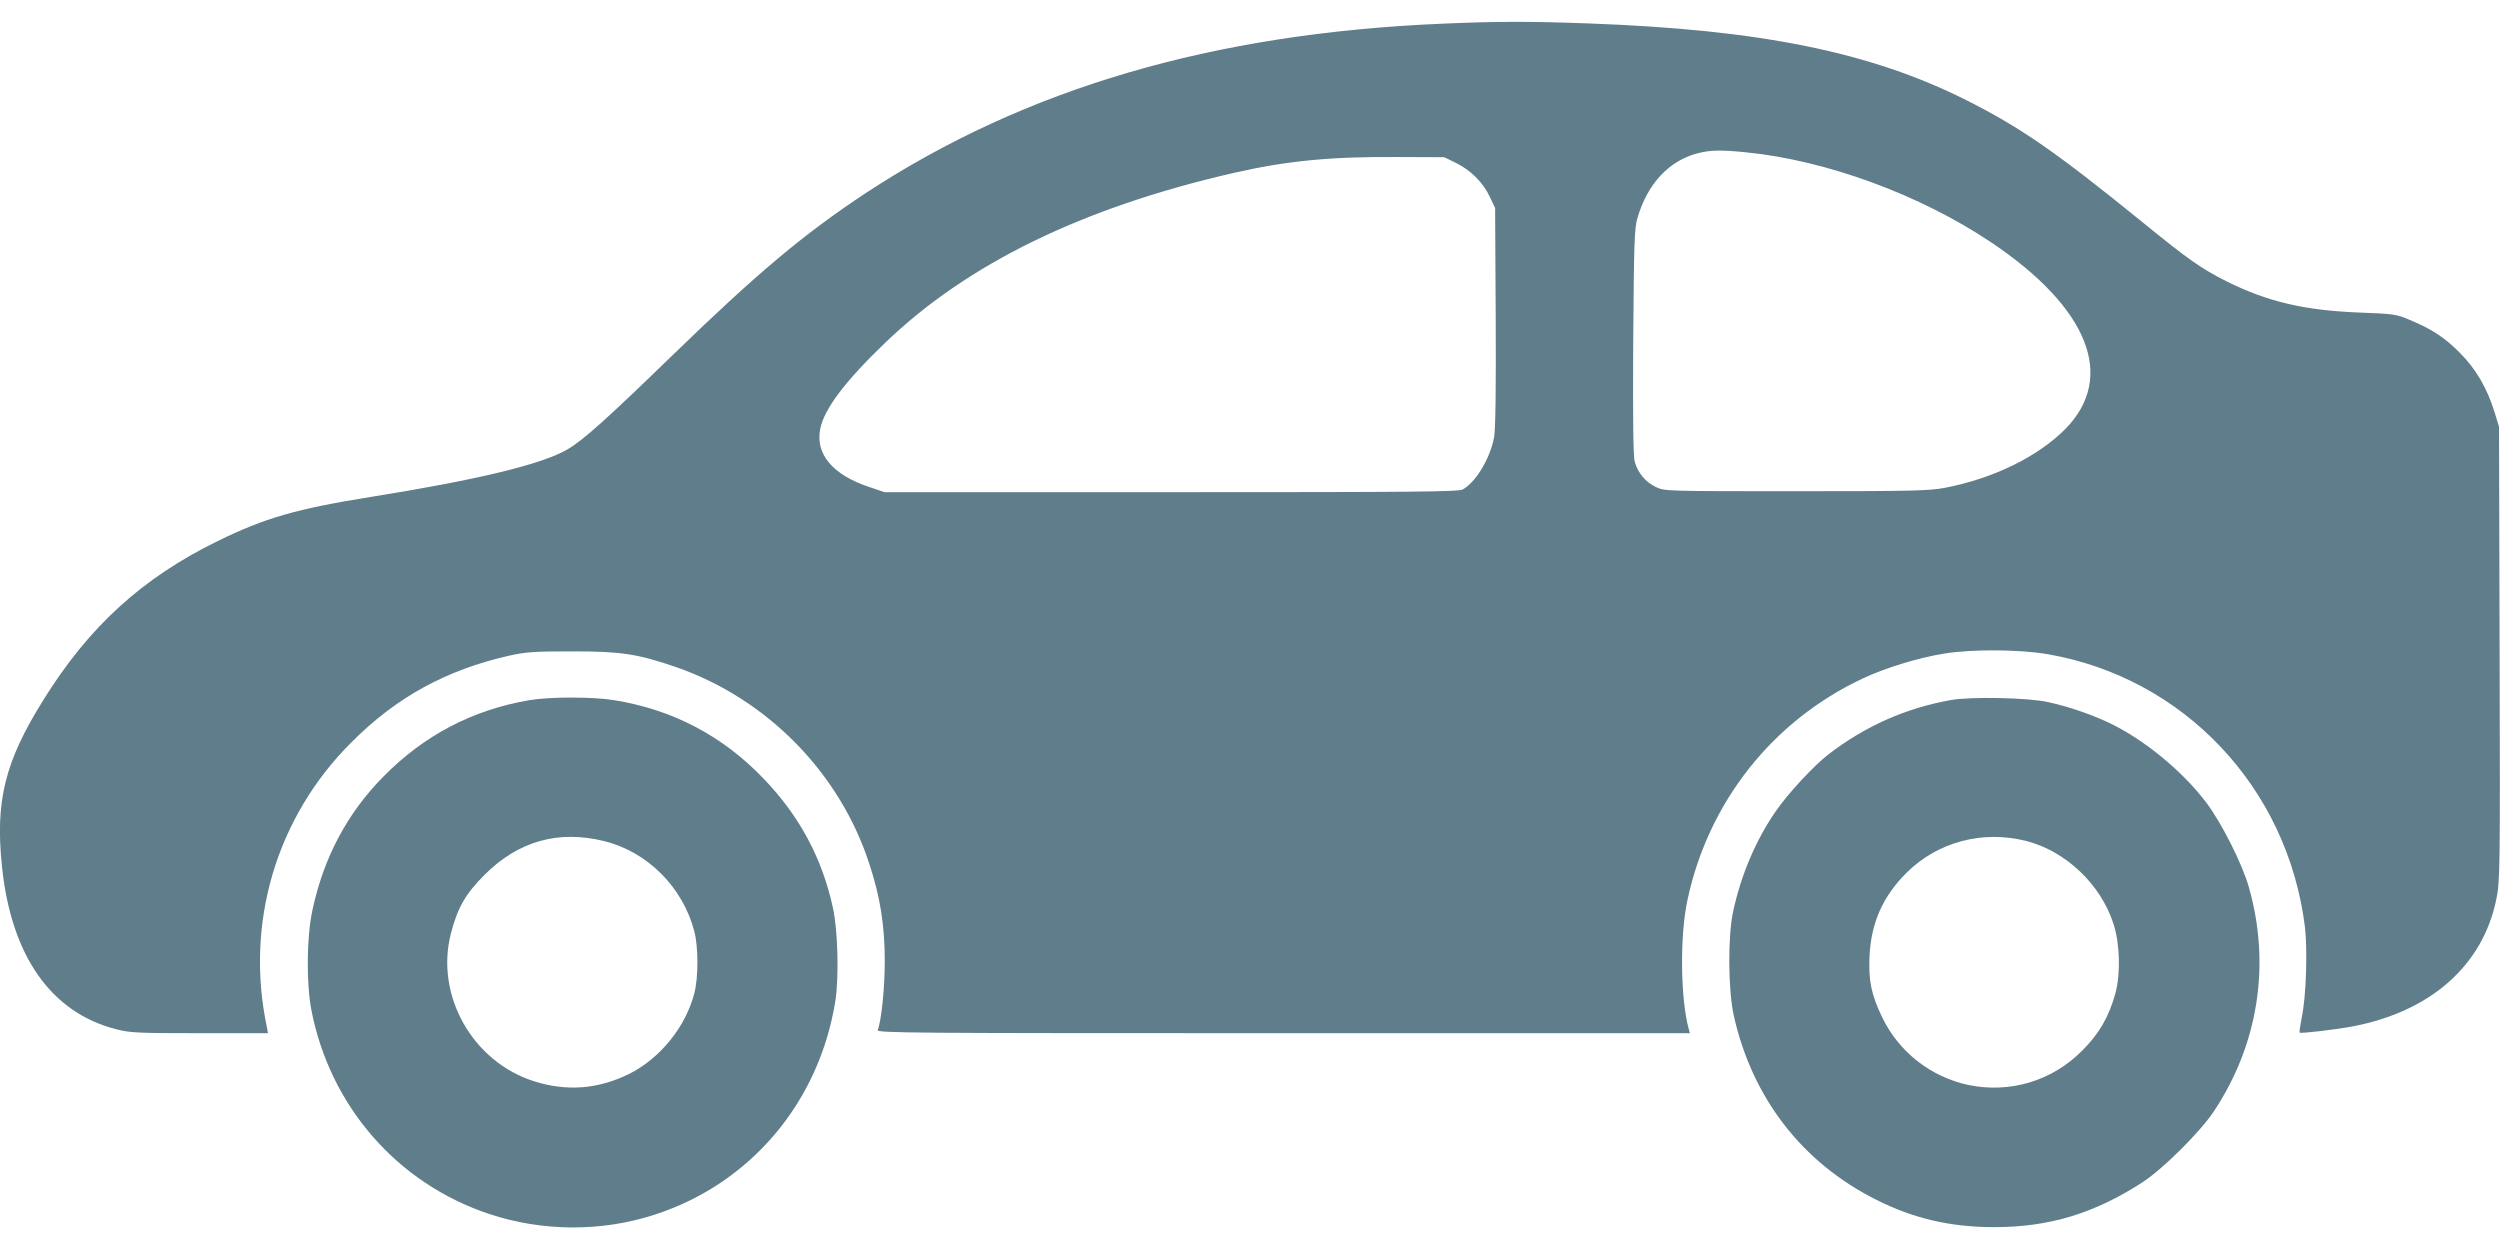
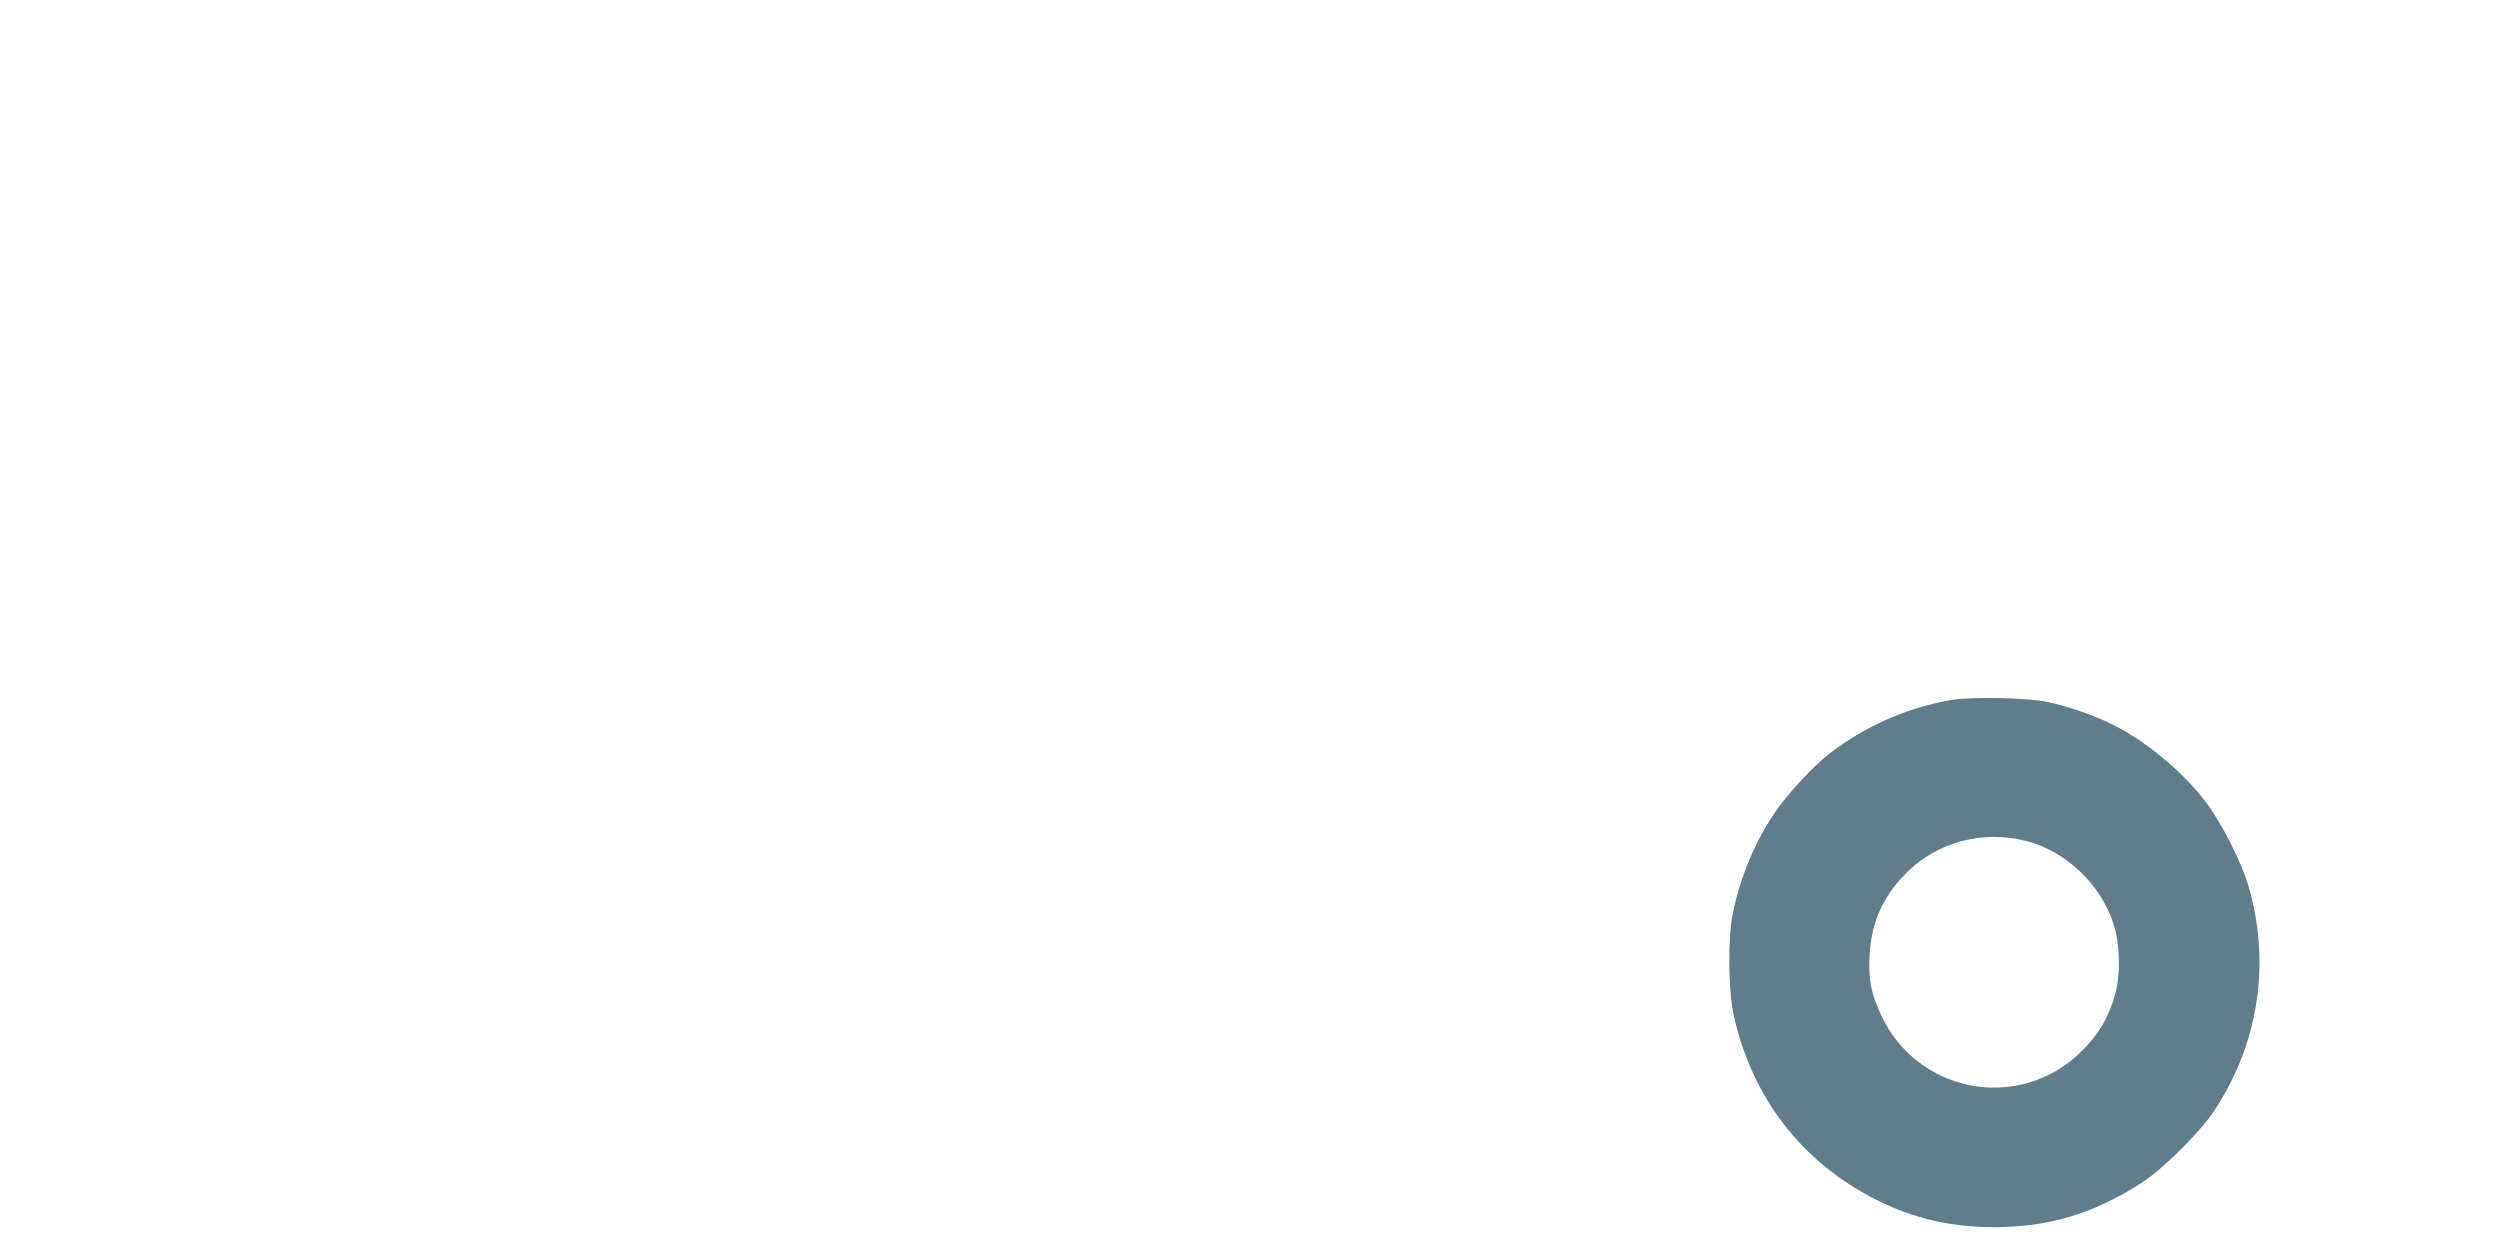
<svg xmlns="http://www.w3.org/2000/svg" version="1.0" width="1280pt" height="640pt" viewBox="0 0 1280 640" preserveAspectRatio="xMidYMid meet">
  <g transform="translate(0,640) scale(0.1,-0.1)" fill="#607d8b" stroke="none">
-     <path d="M7390 6279 c-1178 -49 -2139 -331 -2955 -866 -318 -210 -555 -408 -996 -836 -333 -323 -453 -431 -534 -478 -130 -76 -460 -156 -1005 -243 -382 -61 -544 -108 -785 -226 -386 -189 -659 -437 -893 -814 -197 -315 -247 -517 -212 -851 47 -459 251 -750 586 -835 70 -18 111 -20 427 -20 l349 0 -6 33 c-112 533 49 1074 434 1457 230 231 485 370 807 443 85 19 128 22 323 22 252 0 335 -13 533 -81 464 -162 835 -539 987 -1004 57 -173 80 -317 80 -503 0 -134 -17 -302 -36 -351 -6 -15 160 -16 2076 -16 l2082 0 -6 23 c-42 153 -46 477 -6 660 107 501 436 917 897 1133 116 55 288 107 419 128 144 23 381 21 526 -3 698 -120 1230 -682 1319 -1395 14 -118 7 -357 -16 -465 -8 -41 -13 -76 -11 -78 5 -6 197 17 278 33 397 78 660 313 729 649 19 93 20 136 17 1258 l-3 1162 -23 75 c-38 123 -96 222 -177 303 -78 79 -144 122 -257 169 -70 30 -82 31 -263 38 -278 11 -467 56 -674 159 -133 67 -195 111 -436 307 -440 357 -618 480 -895 620 -491 247 -1055 362 -1935 394 -299 11 -469 11 -745 -1z m1551 -659 c411 -41 890 -217 1254 -461 499 -335 640 -690 380 -955 -142 -143 -369 -254 -619 -302 -81 -15 -168 -17 -761 -17 -663 0 -671 0 -716 21 -53 25 -92 71 -109 129 -8 29 -10 197 -8 615 4 514 6 581 22 635 52 176 163 294 311 331 64 16 117 17 246 4z m-1487 -54 c76 -37 140 -101 174 -174 l27 -57 3 -558 c2 -358 -1 -578 -8 -615 -20 -109 -95 -233 -161 -268 -24 -12 -233 -14 -1494 -14 l-1466 0 -77 26 c-190 63 -279 170 -252 300 21 101 127 242 329 436 422 407 1012 695 1789 873 273 62 495 84 852 81 l225 -1 59 -29z" />
-     <path d="M2710 2815 c-289 -49 -538 -179 -746 -390 -187 -189 -308 -418 -365 -688 -29 -136 -31 -369 -5 -507 95 -493 439 -888 909 -1045 273 -91 576 -93 849 -4 491 159 842 575 925 1094 19 121 13 360 -12 475 -56 258 -172 473 -357 665 -209 218 -465 352 -763 400 -108 18 -331 18 -435 0z m385 -722 c221 -55 402 -237 460 -462 21 -81 21 -236 0 -316 -44 -173 -177 -336 -335 -414 -159 -78 -319 -90 -486 -37 -314 100 -506 438 -426 754 34 133 75 205 172 302 173 174 380 232 615 173z" />
    <path d="M9990 2816 c-232 -41 -439 -133 -628 -278 -75 -58 -208 -201 -269 -290 -103 -148 -180 -330 -220 -518 -27 -126 -25 -400 4 -530 94 -421 350 -753 730 -943 190 -96 381 -140 603 -140 281 0 511 69 760 230 104 68 294 256 365 363 228 343 292 753 179 1148 -33 118 -139 328 -218 433 -125 165 -327 330 -508 413 -89 41 -200 79 -301 101 -98 23 -396 29 -497 11z m385 -722 c202 -52 381 -222 446 -424 33 -101 37 -255 10 -355 -33 -121 -84 -209 -171 -295 -154 -155 -369 -219 -582 -175 -192 41 -356 169 -441 346 -56 116 -71 188 -65 316 9 170 68 303 189 424 160 159 390 220 614 163z" />
  </g>
</svg>